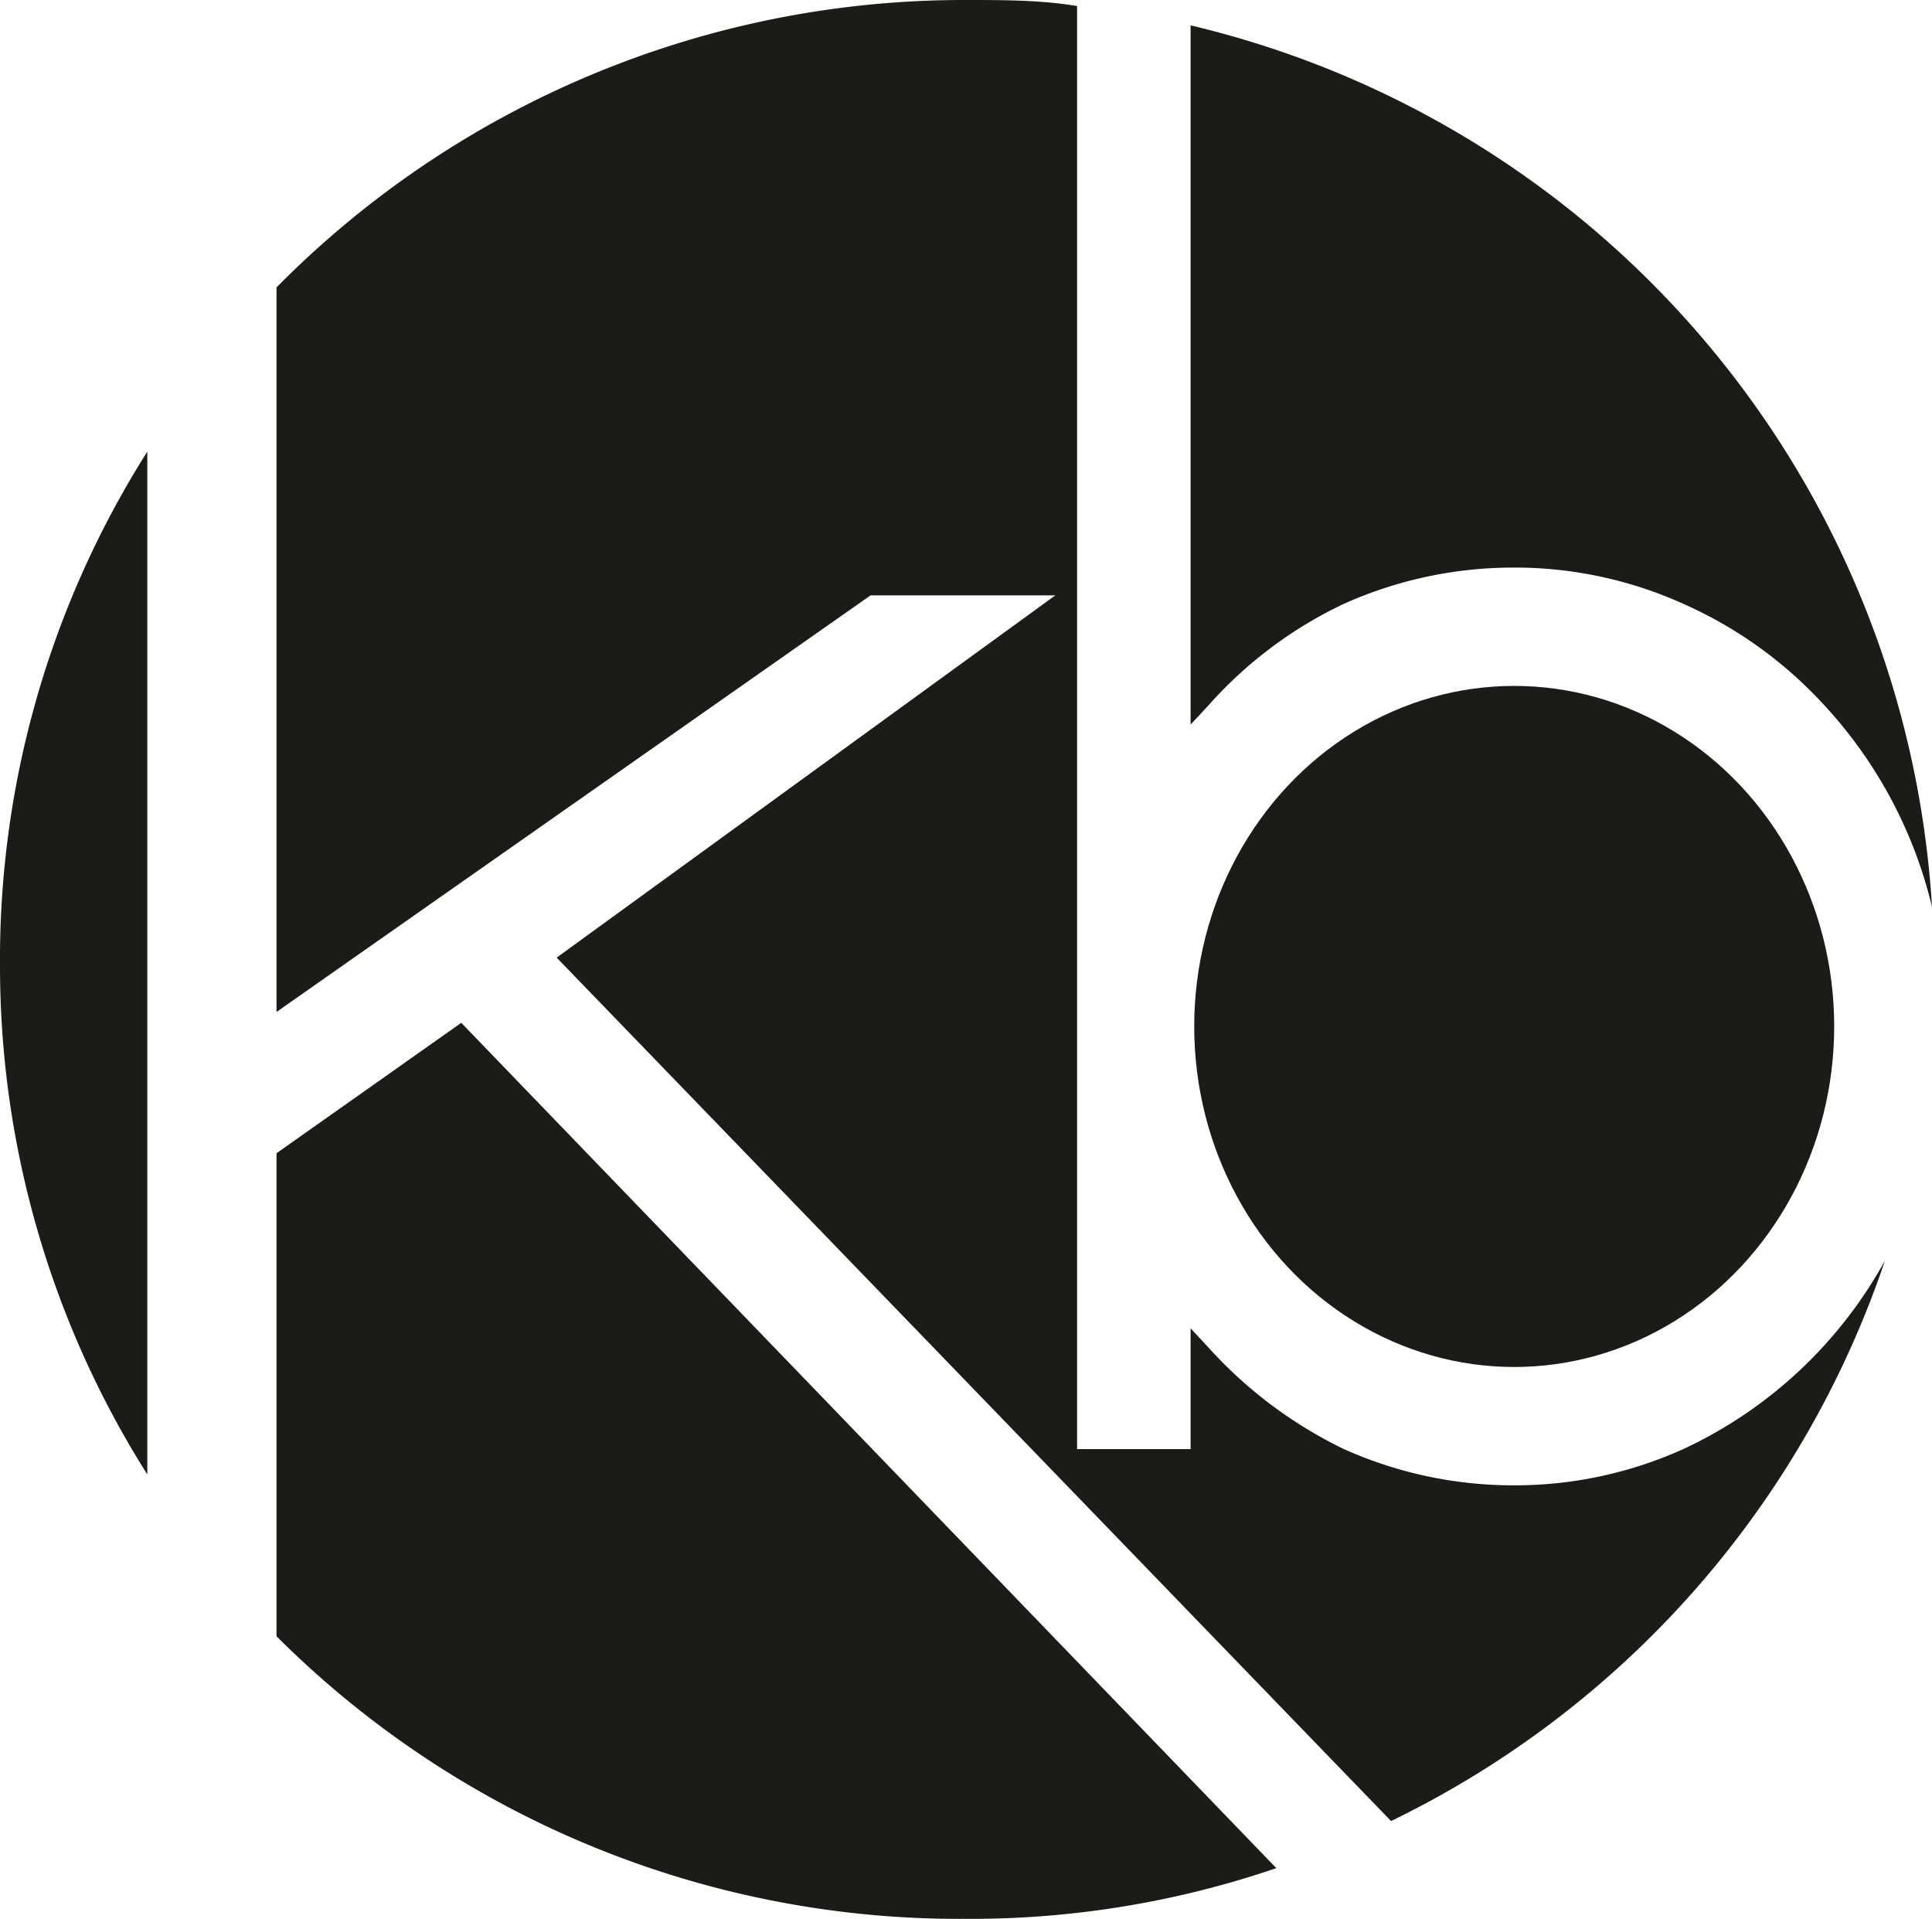
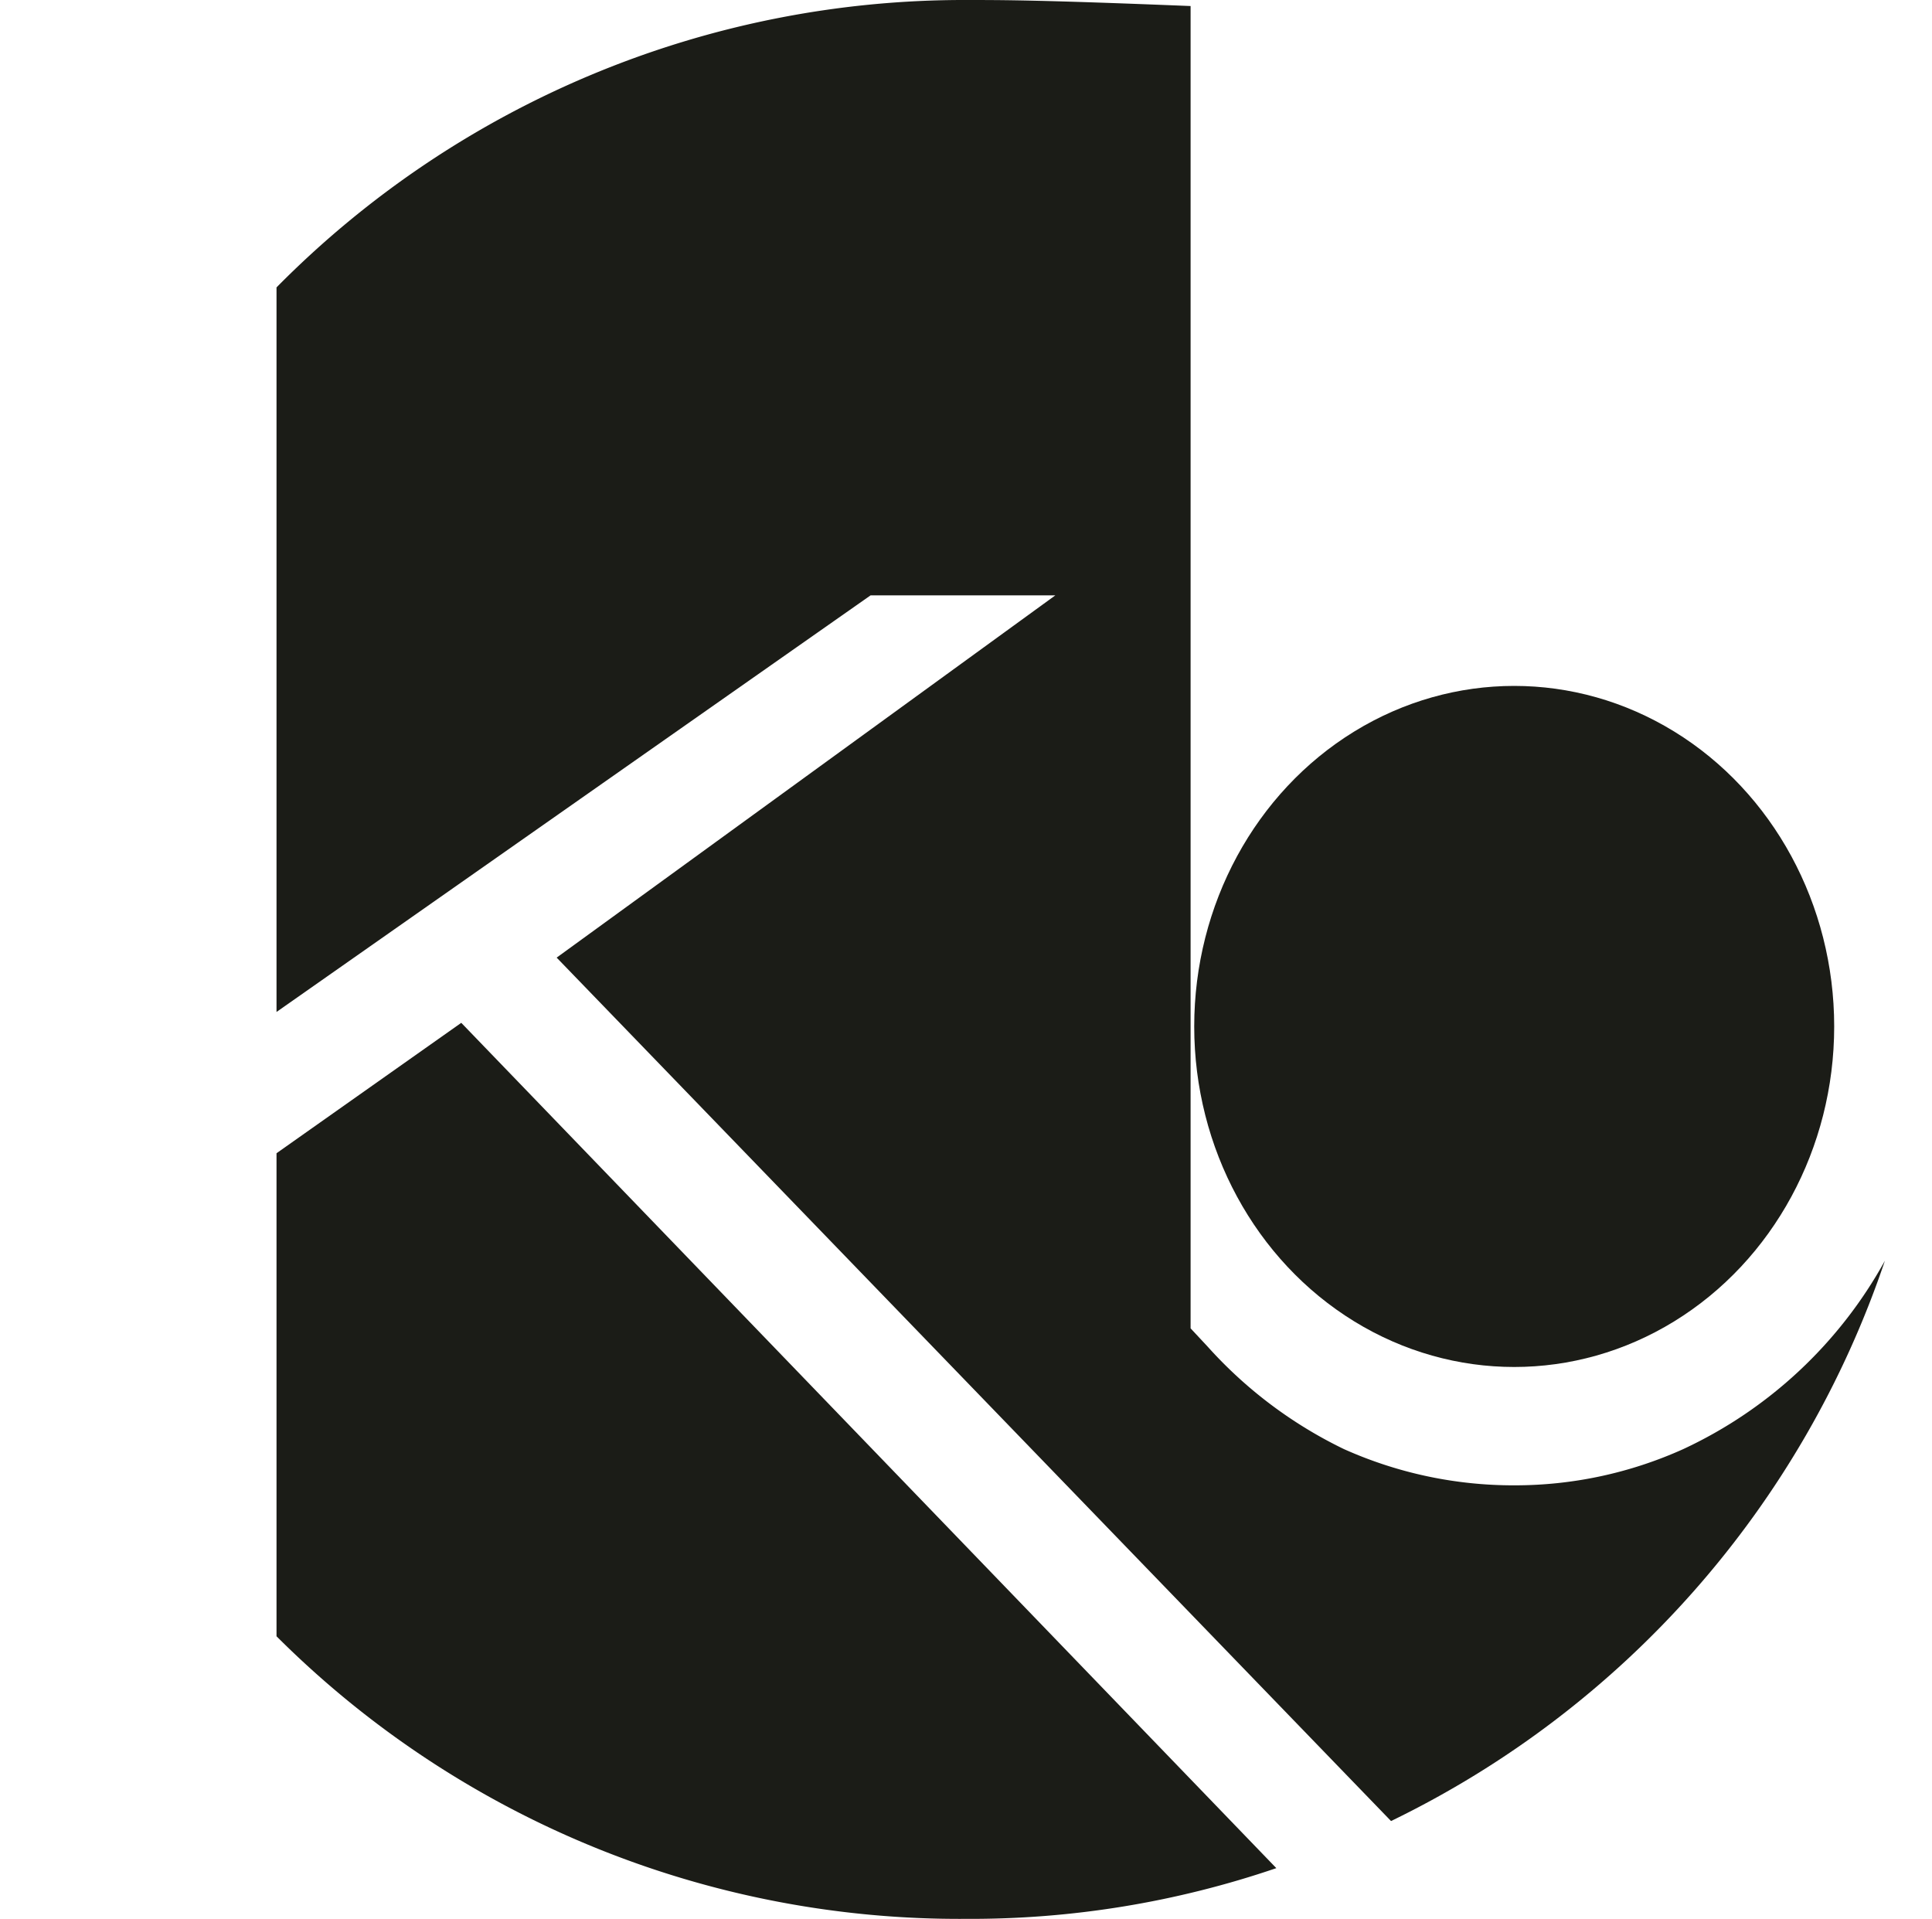
<svg xmlns="http://www.w3.org/2000/svg" viewBox="0 0 16 15.89">
  <g id="Capa_2" data-name="Capa 2">
    <g id="Capa_1-2" data-name="Capa 1">
      <path d="M2.29,9.55v4A8,8,0,0,0,8,15.89a7.83,7.83,0,0,0,2.57-.42l-6.75-7Z" style="fill:#1b1c17" />
-       <path d="M0,8a7.88,7.88,0,0,0,1.22,4.21V3.74A7.86,7.86,0,0,0,0,8Z" style="fill:#1b1c17" />
-       <path d="M10,5.85A3.5,3.5,0,0,1,11.13,5a3.43,3.43,0,0,1,1.41-.3,3.39,3.39,0,0,1,1.4.3,3.5,3.5,0,0,1,1.14.81A3.74,3.74,0,0,1,16,7.51,8,8,0,0,0,9.86.21V6Z" style="fill:#1b1c17" />
-       <path d="M15.61,10.44A3.68,3.68,0,0,1,13.94,12a3.39,3.39,0,0,1-1.4.3,3.43,3.43,0,0,1-1.41-.3A3.65,3.65,0,0,1,10,11.15L9.86,11v1H8.92V.05C8.62,0,8.31,0,8,0A8,8,0,0,0,2.29,2.38v6L7.21,4.93H8.74l-4.13,3,6.91,7.15A8,8,0,0,0,15.61,10.44Z" style="fill:#1b1c17" />
+       <path d="M15.61,10.44A3.68,3.68,0,0,1,13.94,12a3.39,3.39,0,0,1-1.4.3,3.43,3.43,0,0,1-1.41-.3A3.65,3.65,0,0,1,10,11.15L9.86,11v1V.05C8.62,0,8.31,0,8,0A8,8,0,0,0,2.29,2.38v6L7.21,4.93H8.74l-4.13,3,6.91,7.15A8,8,0,0,0,15.61,10.44Z" style="fill:#1b1c17" />
      <ellipse cx="12.54" cy="8.5" rx="2.65" ry="2.82" style="fill:#1b1c17" />
    </g>
  </g>
</svg>